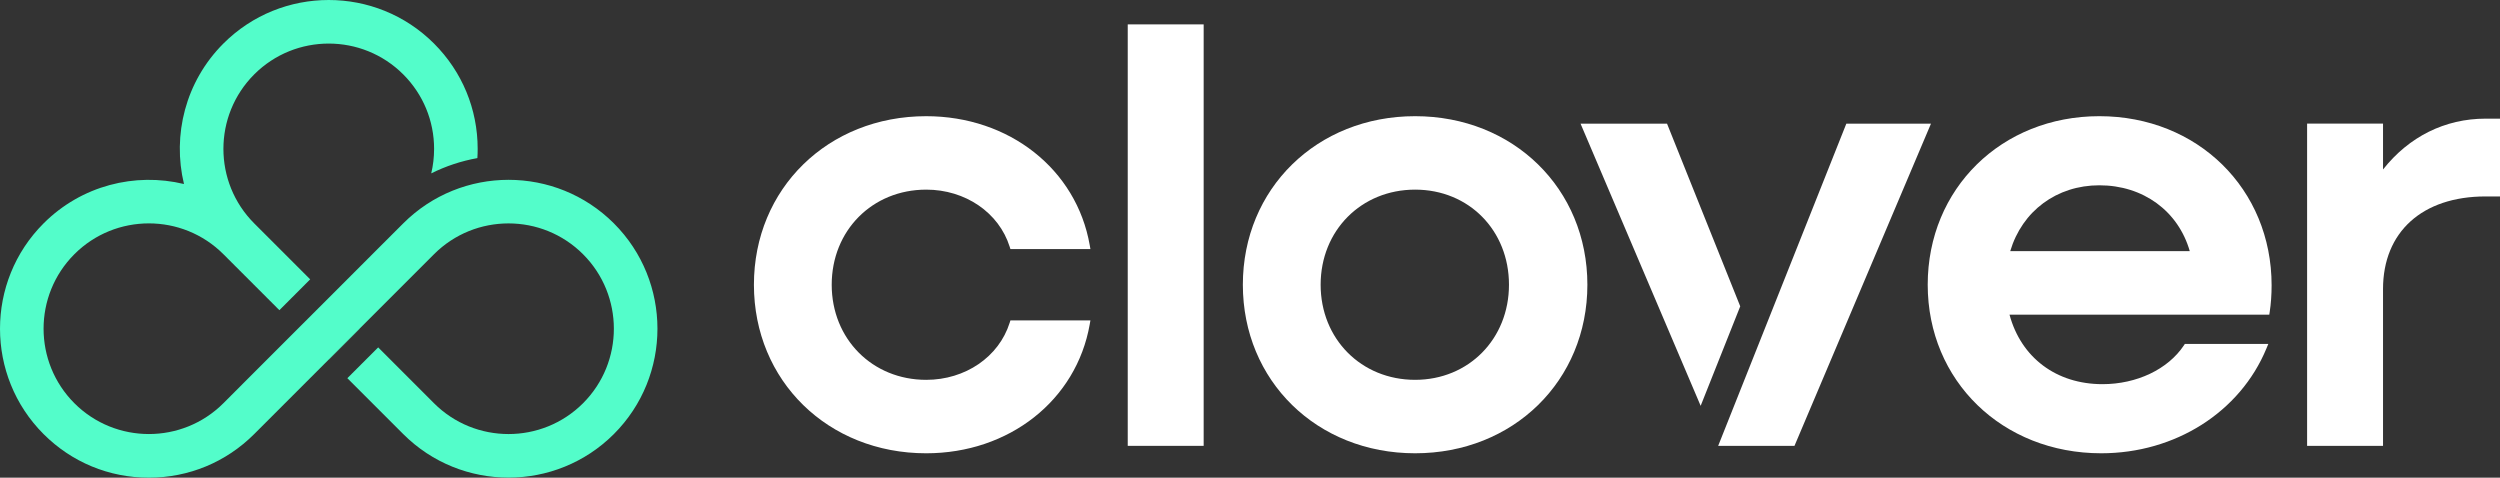
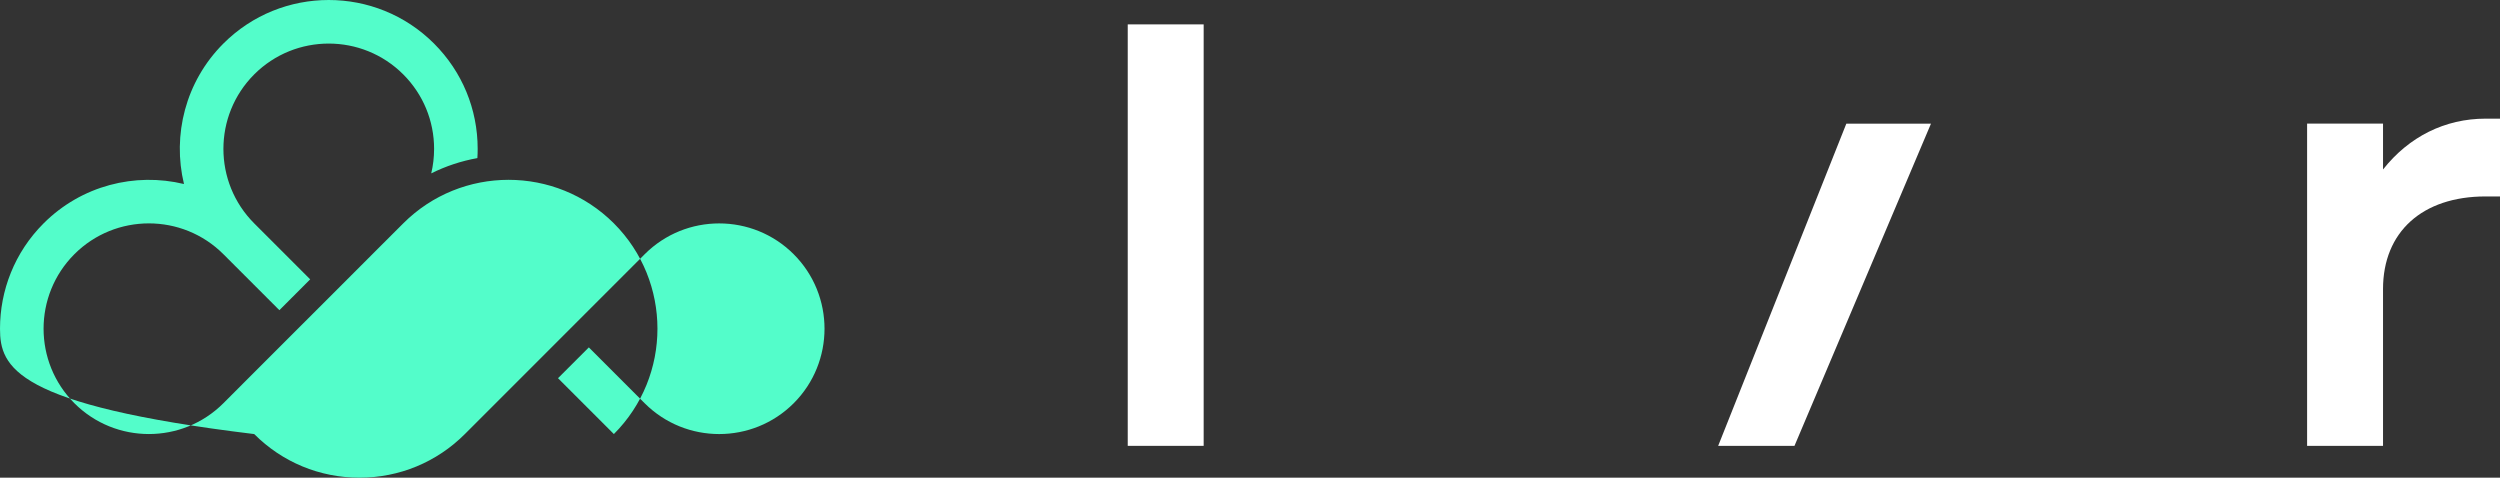
<svg xmlns="http://www.w3.org/2000/svg" id="Layer_2" data-name="Layer 2" viewBox="0 0 2776.22 530.45">
  <rect x="0" y="0" width="2776.22" height="530.45" fill="#333333" stroke="none" />
  <defs>
    <style>      .cls-1 {        fill: #53fdca;      }      .cls-1, .cls-2 {        stroke-width: 0px;      }      .cls-2 {        fill: #fff;      }    </style>
  </defs>
  <g id="_Слой_1" data-name="Слой 1">
    <g>
      <g>
-         <path class="cls-2" d="m1028.52,210.58c43.48,0,80.74,25.49,92.72,63.42l.81,2.57h88.84l-.75-4.3c-14.76-84.34-89.44-143.24-181.62-143.24-109.06,0-191.3,80.47-191.3,187.17s82.24,187.17,191.3,187.17c92.18,0,166.86-58.9,181.62-143.24l.75-4.3h-88.84l-.81,2.57c-11.98,37.93-49.24,63.41-92.72,63.41-59.81,0-104.92-45.4-104.92-105.61s45.11-105.61,104.92-105.61Z" />
        <rect class="cls-2" x="1252.34" y="27.08" width="84.31" height="468.03" />
-         <path class="cls-2" d="m1571.47,129.02c-109.06,0-191.3,80.47-191.3,187.17s82.24,187.17,191.3,187.17,191.3-80.46,191.3-187.17-82.24-187.17-191.3-187.17Zm0,292.78c-59.81,0-104.92-45.4-104.92-105.61s45.11-105.61,104.92-105.61,104.23,45.41,104.23,105.61-44.81,105.61-104.23,105.61Z" />
-         <polygon class="cls-2" points="1932.51 340.17 1888.56 450.67 1755.17 137.3 1851.21 137.3 1932.51 340.17" />
        <polygon class="cls-2" points="2144.33 137.3 1992.74 495.13 1908 495.13 1951.14 386.69 2050.34 137.3 2144.33 137.3" />
-         <path class="cls-2" d="m2331.31,129.02c-108.67,0-190.61,80.47-190.61,187.17s82.83,187.17,192.67,187.17c82.17,0,154.18-45.67,183.46-116.35l2.1-5.07h-92.68l-1.09,1.63c-17.7,26.54-52.35,43.04-90.42,43.04-51.19,0-90.34-29.44-103.21-77.19h288.48l.48-3.11c1.36-8.81,2.1-19.26,2.1-29.43,0-107.1-82.24-187.86-191.3-187.86Zm0,76.75c48.64,0,87.55,28.52,100.39,73.08h-199.35c13.28-44.56,51.64-73.08,98.96-73.08Z" />
        <path class="cls-2" d="m2760.18,131.76c-45,0-85.04,19.95-113.86,56.44v-50.94h-84.31v357.85h84.31v-174.11c0-63.45,43.63-102.86,113.86-102.86h16.04v-86.37h-16.04Z" />
      </g>
      <g>
        <path class="cls-1" d="m399.25,365.04l-34.21,34.24.12.12,34.21-34.24-.12-.12Z" />
-         <path class="cls-1" d="m681.7,482.02c-16.12,16.12-34.79,28.22-54.69,36.27-19.91,8.08-41.08,12.1-62.29,12.1-42.35,0-84.7-16.12-116.95-48.37l-62.04-62.04,34.24-34.21,62.01,62.04c45.62,45.62,119.85,45.59,165.47,0,45.65-45.65,45.65-119.88,0-165.5-45.62-45.62-119.85-45.62-165.47,0l-82.74,82.74-34.21,34.24-82.74,82.74c-31.25,31.25-72.78,48.43-116.98,48.43s-85.73-17.18-116.95-48.43C16.12,449.77,0,407.42,0,365.04s16.12-84.7,48.37-116.95c42.23-42.23,101.76-56.81,155.94-43.74-13.07-54.18,1.51-113.74,43.74-155.97C280.3,16.12,322.65,0,365.04,0s84.7,16.12,116.95,48.37c31.25,31.25,48.46,72.78,48.46,116.98,0,3.42-.09,6.84-.33,10.22-17.88,3.21-35.12,8.92-51.24,16.97,2.09-8.8,3.18-17.91,3.18-27.2,0-31.25-12.19-60.65-34.27-82.74-45.62-45.62-119.85-45.62-165.47,0-45.62,45.62-45.62,119.85,0,165.47l62.14,62.14-34.21,34.24-62.17-62.17c-45.62-45.62-119.85-45.62-165.47,0-45.62,45.62-45.62,119.85,0,165.5,45.62,45.62,119.85,45.62,165.47,0l23.9-23.93,58.84-58.84,34.24-34.21,54.97-55,27.77-27.74c64.49-64.49,169.43-64.49,233.93,0s64.49,169.43,0,233.93Z" />
+         <path class="cls-1" d="m681.7,482.02l-62.04-62.04,34.24-34.21,62.01,62.04c45.62,45.62,119.85,45.59,165.47,0,45.65-45.65,45.65-119.88,0-165.5-45.62-45.62-119.85-45.62-165.47,0l-82.74,82.74-34.21,34.24-82.74,82.74c-31.25,31.25-72.78,48.43-116.98,48.43s-85.73-17.18-116.95-48.43C16.12,449.77,0,407.42,0,365.04s16.12-84.7,48.37-116.95c42.23-42.23,101.76-56.81,155.94-43.74-13.07-54.18,1.51-113.74,43.74-155.97C280.3,16.12,322.65,0,365.04,0s84.7,16.12,116.95,48.37c31.25,31.25,48.46,72.78,48.46,116.98,0,3.42-.09,6.84-.33,10.22-17.88,3.21-35.12,8.92-51.24,16.97,2.09-8.8,3.18-17.91,3.18-27.2,0-31.25-12.19-60.65-34.27-82.74-45.62-45.62-119.85-45.62-165.47,0-45.62,45.62-45.62,119.85,0,165.47l62.14,62.14-34.21,34.24-62.17-62.17c-45.62-45.62-119.85-45.62-165.47,0-45.62,45.62-45.62,119.85,0,165.5,45.62,45.62,119.85,45.62,165.47,0l23.9-23.93,58.84-58.84,34.24-34.21,54.97-55,27.77-27.74c64.49-64.49,169.43-64.49,233.93,0s64.49,169.43,0,233.93Z" />
      </g>
    </g>
  </g>
</svg>